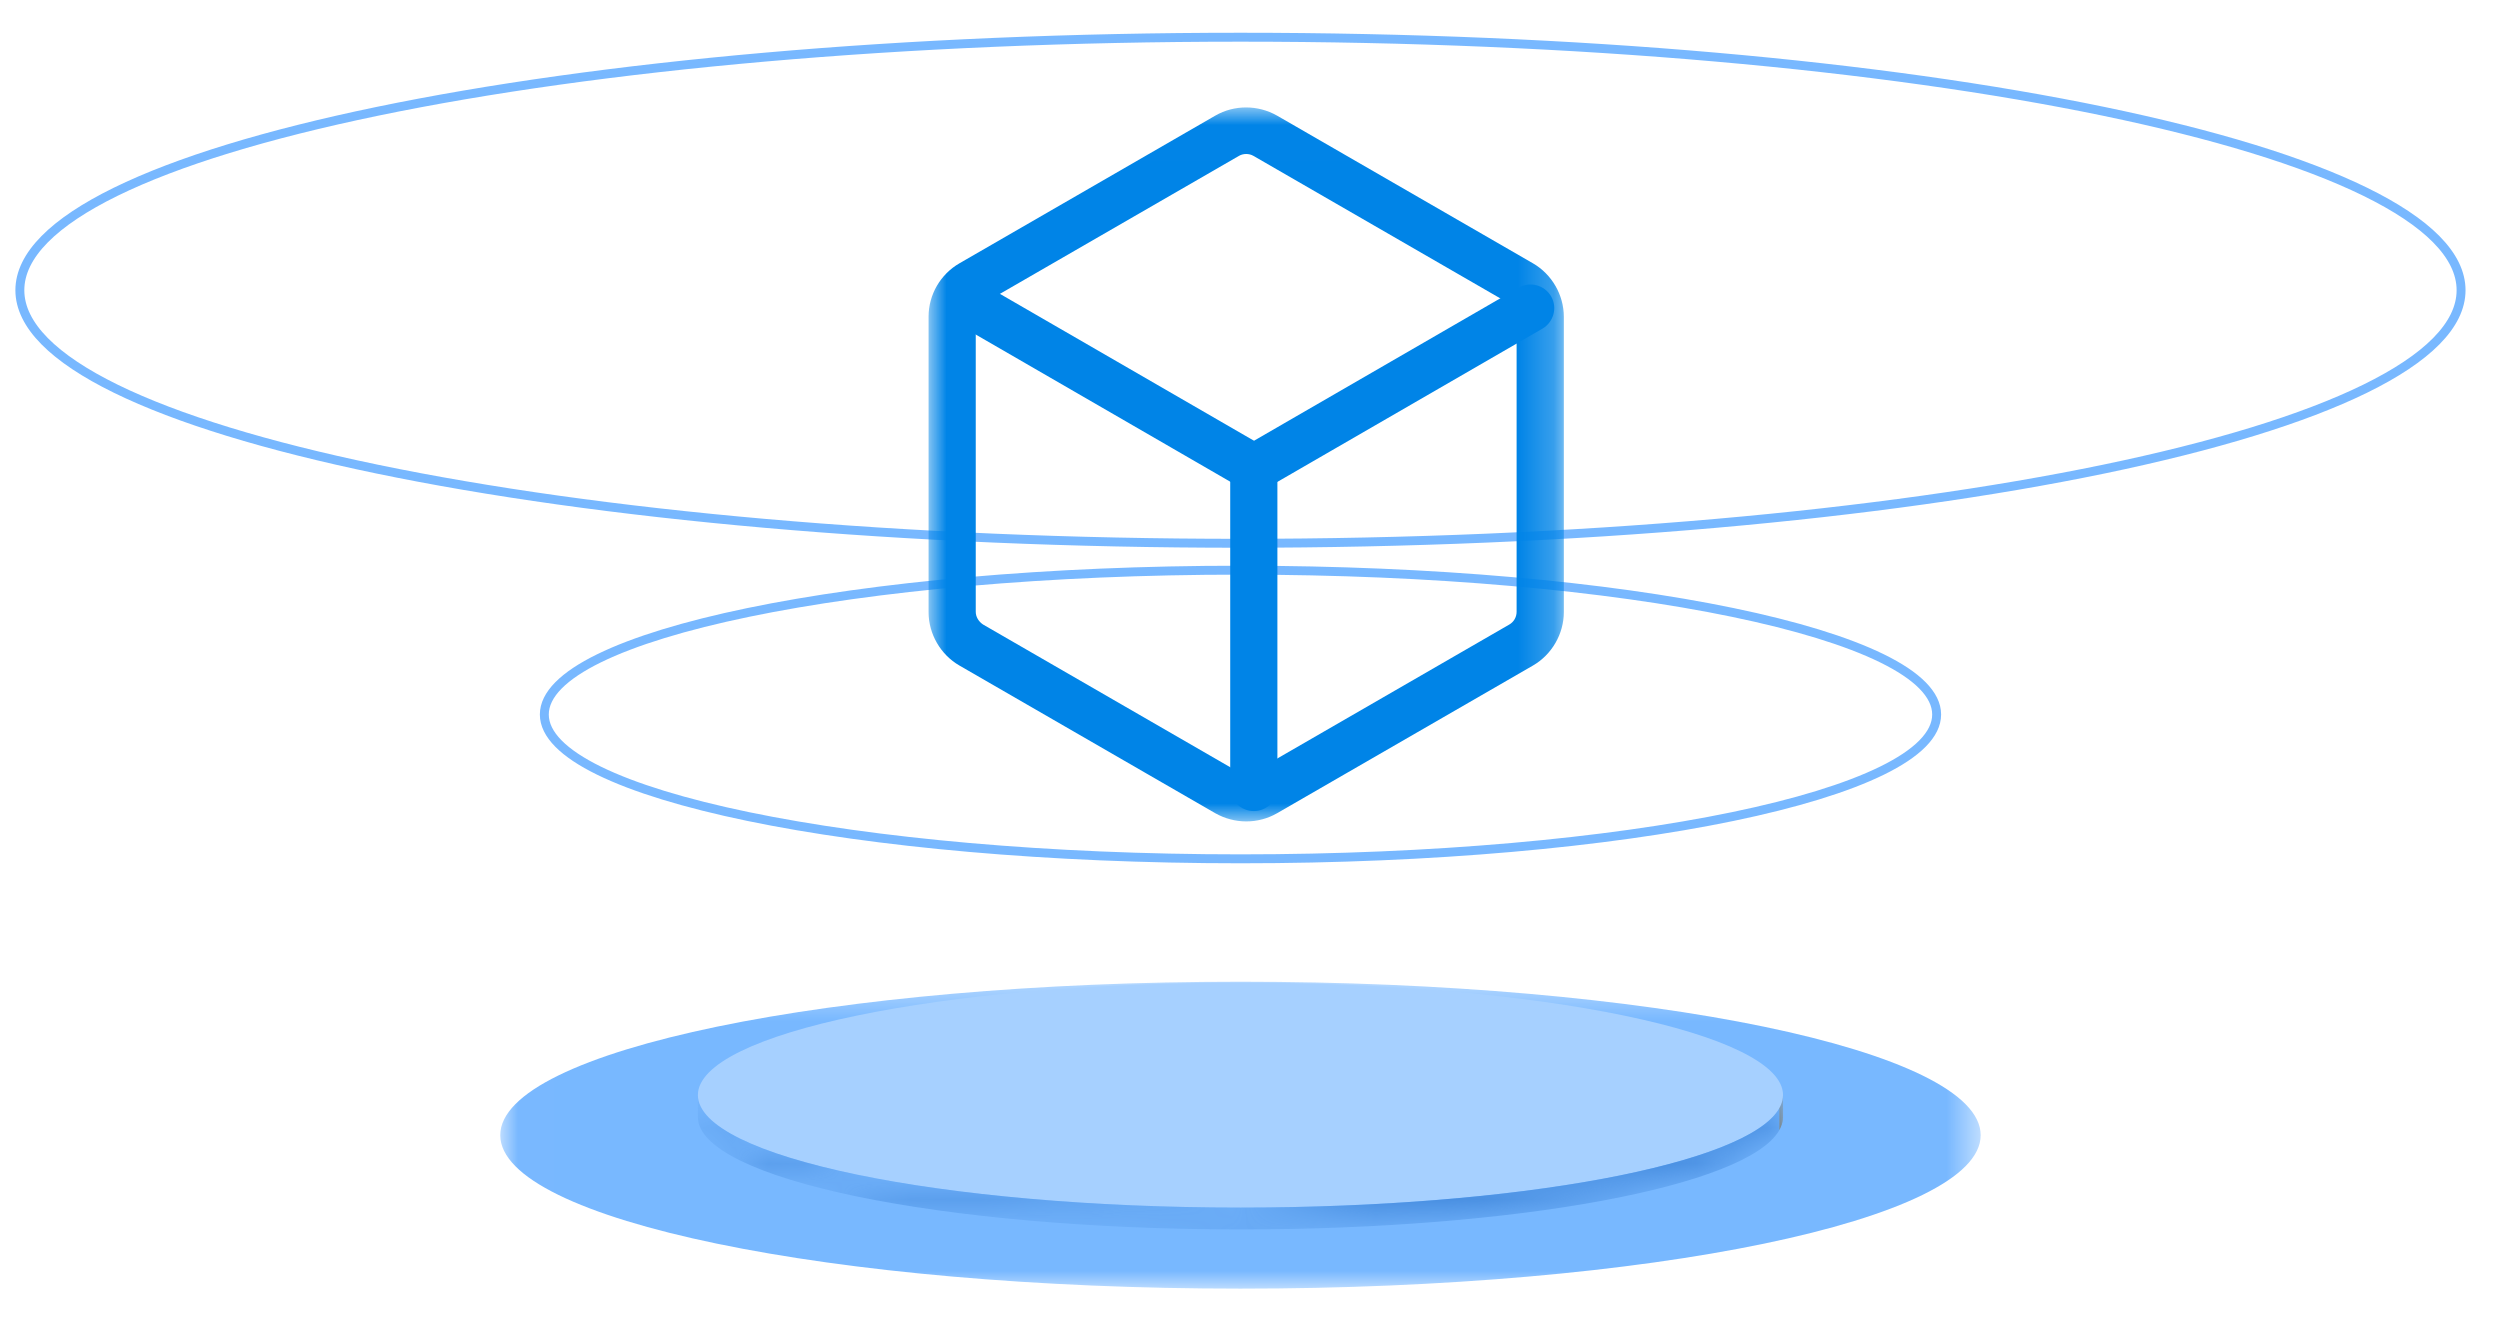
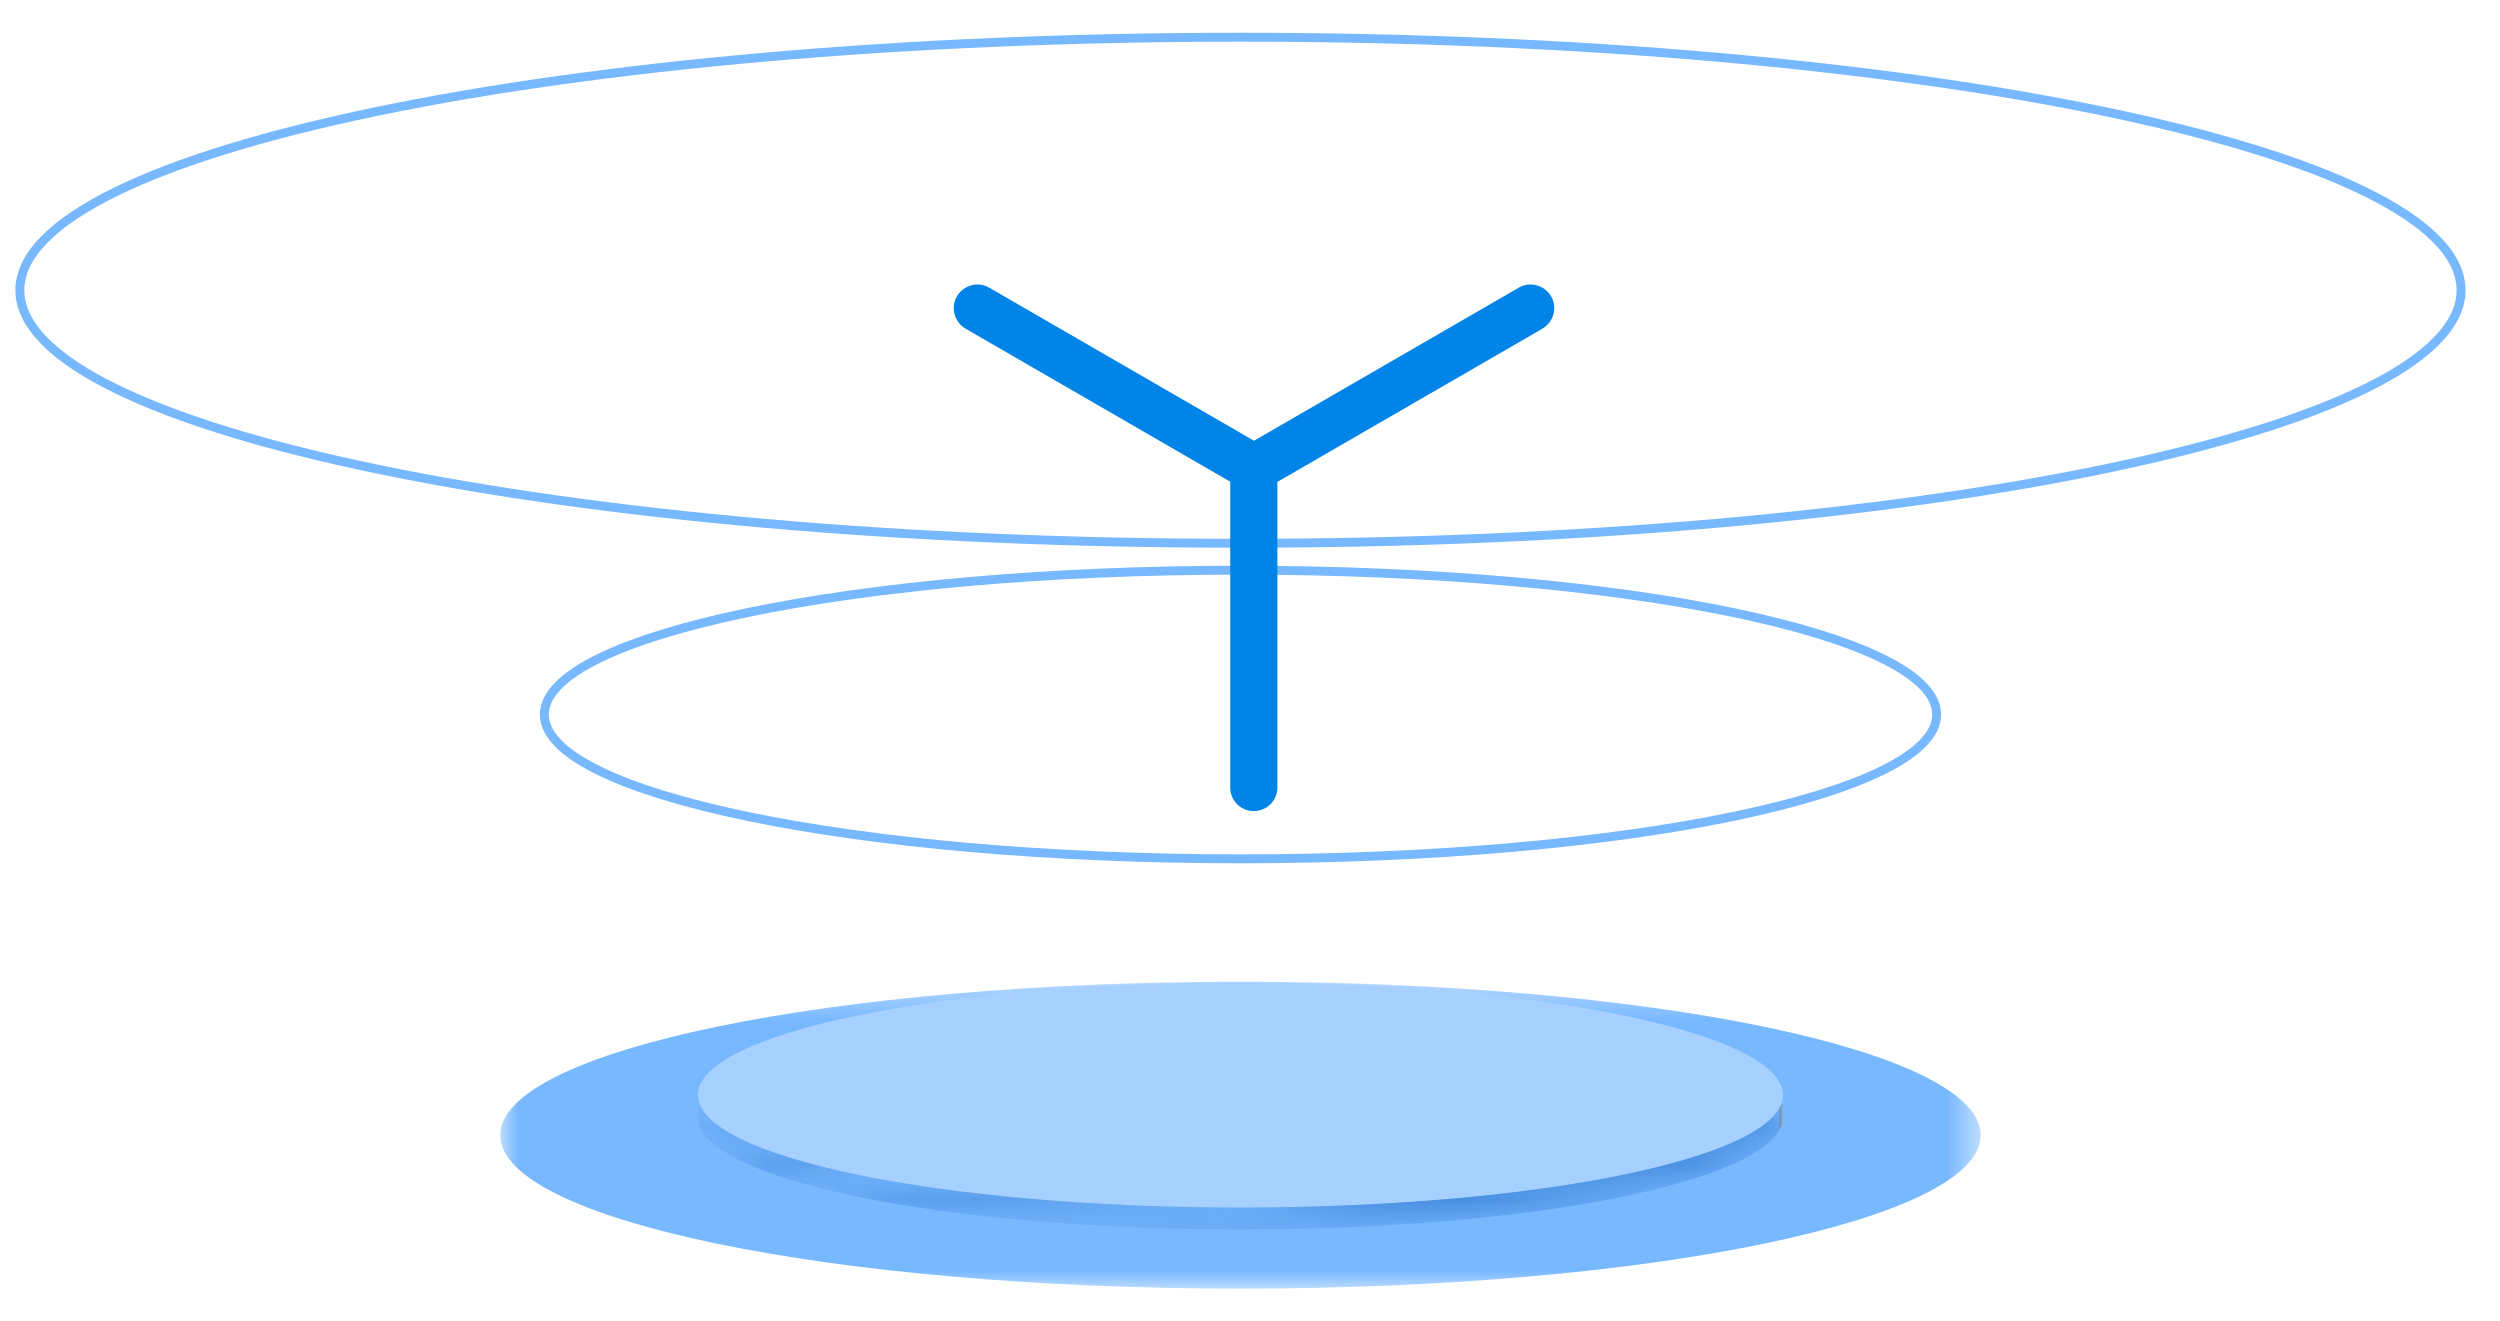
<svg xmlns="http://www.w3.org/2000/svg" xmlns:xlink="http://www.w3.org/1999/xlink" width="70px" height="37px" viewBox="0 0 70 37" version="1.1">
  <title>3-交互</title>
  <desc>Created with Sketch.</desc>
  <defs>
    <polygon id="path-1" points="0.007 0.406 41.459 0.406 41.459 9 0.007 9" />
    <path d="M30.925,0.58 L30.925,1.193 C30.925,2.929 24.12,4.342 15.733,4.342 C7.344,4.342 0.54,2.929 0.54,1.193 L0.54,0.58 C0.54,2.317 7.344,3.73 15.733,3.73" id="path-3" />
    <path d="M30.925,0.58 L30.925,1.193 C30.925,2.929 24.12,4.342 15.733,4.342 C7.344,4.342 0.54,2.929 0.54,1.193 L0.54,0.58 C0.54,2.317 7.344,3.73 15.733,3.73" id="path-5" />
    <path d="M30.925,0.58 L30.925,1.193 C30.925,2.929 24.12,4.342 15.733,4.342 C7.344,4.342 0.54,2.929 0.54,1.193 L0.54,0.58 C0.54,2.317 7.344,3.73 15.733,3.73" id="path-7" />
    <path d="M30.925,0.58 L30.925,1.193 C30.925,2.929 24.12,4.342 15.733,4.342 C7.344,4.342 0.54,2.929 0.54,1.193 L0.54,0.58 C0.54,2.317 7.344,3.73 15.733,3.73" id="path-9" />
-     <polygon id="path-11" points="0.001 0.008 17.787 0.008 17.787 20 0.001 20" />
  </defs>
  <g id="页面-1" stroke="none" stroke-width="1" fill="none" fill-rule="evenodd">
    <g id="企业运营解决方案" transform="translate(-295, -264)">
      <g id="3-交互" transform="translate(295, 264)">
        <g id="编组-37" transform="translate(0, 0.082)">
          <g id="编组" transform="translate(14, 27)">
            <mask id="mask-2" fill="white">
              <use xlink:href="#path-1" />
            </mask>
            <g id="Clip-2" />
            <path d="M41.459,4.703 C41.459,7.076 32.18,9 20.733,9 C9.286,9 0.007,7.076 0.007,4.703 C0.007,2.33 9.286,0.406 20.733,0.406 C32.18,0.406 41.459,2.33 41.459,4.703" id="Fill-1" fill="#78B8FF" mask="url(#mask-2)" />
          </g>
          <path d="M34.733,27.431 C43.121,27.431 49.925,28.844 49.925,30.58 C49.925,32.317 43.121,33.73 34.733,33.73 C26.345,33.73 19.541,32.317 19.541,30.58 C19.541,28.844 26.345,27.431 34.733,27.431" id="Fill-9" fill="#A6D0FF" />
          <g id="编组" transform="translate(19, 30)">
            <g>
              <mask id="mask-4" fill="white">
                <use xlink:href="#path-3" />
              </mask>
              <g id="Clip-12" />
-               <path d="M30.925,0.58 L30.925,1.193 C30.925,1.225 30.923,1.258 30.918,1.29 L30.918,0.678 C30.923,0.645 30.925,0.613 30.925,0.58" id="Fill-11" fill="#8B6324" mask="url(#mask-4)" />
            </g>
            <g>
              <mask id="mask-6" fill="white">
                <use xlink:href="#path-5" />
              </mask>
              <g id="Clip-14" />
-               <path d="M30.917,0.678 L30.917,1.291 C30.912,1.328 30.903,1.365 30.891,1.402 L30.891,0.79 C30.903,0.753 30.912,0.716 30.917,0.678" id="Fill-13" fill="#865F23" mask="url(#mask-6)" />
            </g>
            <g>
              <mask id="mask-8" fill="white">
                <use xlink:href="#path-7" />
              </mask>
              <g id="Clip-16" />
              <path d="M30.891,0.79 L30.891,1.403 C30.873,1.457 30.849,1.512 30.819,1.566 L30.819,0.953 C30.849,0.899 30.873,0.845 30.891,0.79" id="Fill-15" fill="#825C21" mask="url(#mask-8)" />
            </g>
            <g>
              <mask id="mask-10" fill="white">
                <use xlink:href="#path-9" />
              </mask>
              <g id="Clip-18" />
              <path d="M30.819,0.953 L30.819,1.566 C29.928,3.127 23.511,4.342 15.733,4.342 C7.344,4.342 0.54,2.93 0.54,1.193 L0.54,0.58 C0.54,2.317 7.344,3.73 15.733,3.73 C23.511,3.73 29.928,2.515 30.819,0.953" id="Fill-17" fill="#4A90E2" mask="url(#mask-10)" />
            </g>
          </g>
          <path d="M54.226,19.924 C54.226,22.156 45.498,23.965 34.733,23.965 C23.968,23.965 15.241,22.156 15.241,19.924 C15.241,17.692 23.968,15.883 34.733,15.883 C45.498,15.883 54.226,17.692 54.226,19.924 Z" id="Stroke-21" stroke="#78B8FF" stroke-width="0.25" />
          <path d="M68.91,8.044 C68.91,11.957 53.609,15.13 34.733,15.13 C15.858,15.13 0.556,11.957 0.556,8.044 C0.556,4.131 15.858,0.96 34.733,0.96 C53.609,0.96 68.91,4.131 68.91,8.044 Z" id="Stroke-23" stroke="#78B8FF" stroke-width="0.25" />
          <g id="pmmlmoxing" transform="translate(26, 2.918)">
            <g id="编组">
              <mask id="mask-12" fill="white">
                <use xlink:href="#path-11" />
              </mask>
              <g id="Clip-2" />
              <path d="M16.923,15.635 L9.757,19.771 C9.229,20.076 8.568,20.076 8.029,19.771 L0.864,15.635 C0.335,15.33 0,14.75 0,14.141 L0,5.867 C0,5.247 0.335,4.678 0.864,4.373 L8.029,0.237 C8.558,-0.068 9.219,-0.068 9.757,0.237 L16.923,4.373 C17.451,4.678 17.787,5.257 17.787,5.867 L17.787,14.141 C17.787,14.75 17.451,15.33 16.923,15.635 Z M8.69,18.623 C8.812,18.694 8.975,18.694 9.097,18.623 L16.262,14.486 C16.384,14.415 16.465,14.283 16.465,14.13 L16.465,5.857 C16.465,5.715 16.384,5.583 16.262,5.501 L9.097,1.365 C8.975,1.294 8.812,1.294 8.69,1.365 L1.525,5.501 C1.403,5.573 1.321,5.705 1.321,5.857 L1.321,14.13 C1.321,14.273 1.403,14.405 1.525,14.486 L8.69,18.623 Z" id="Fill-1" fill="#0084E7" mask="url(#mask-12)" />
            </g>
            <path d="M9.676,10.431 C9.493,10.746 9.086,10.858 8.771,10.675 L1.037,6.203 C0.722,6.02 0.61,5.613 0.793,5.298 C0.976,4.983 1.382,4.871 1.697,5.054 L9.432,9.526 C9.757,9.709 9.859,10.116 9.676,10.431 Z" id="Fill-3" fill="#0084E7" />
            <path d="M9.107,9.455 C9.473,9.455 9.767,9.75 9.767,10.116 L9.767,19.05 C9.767,19.416 9.473,19.71 9.107,19.71 C8.741,19.71 8.446,19.416 8.446,19.05 L8.446,10.116 C8.446,9.75 8.751,9.455 9.107,9.455 Z" id="Fill-4" fill="#0084E7" />
            <path d="M8.548,10.431 C8.365,10.116 8.477,9.709 8.792,9.526 L16.526,5.054 C16.841,4.871 17.248,4.983 17.431,5.298 C17.614,5.613 17.502,6.02 17.187,6.203 L9.452,10.675 C9.137,10.858 8.731,10.746 8.548,10.431 Z" id="Fill-5" fill="#0084E7" />
          </g>
        </g>
      </g>
    </g>
  </g>
</svg>